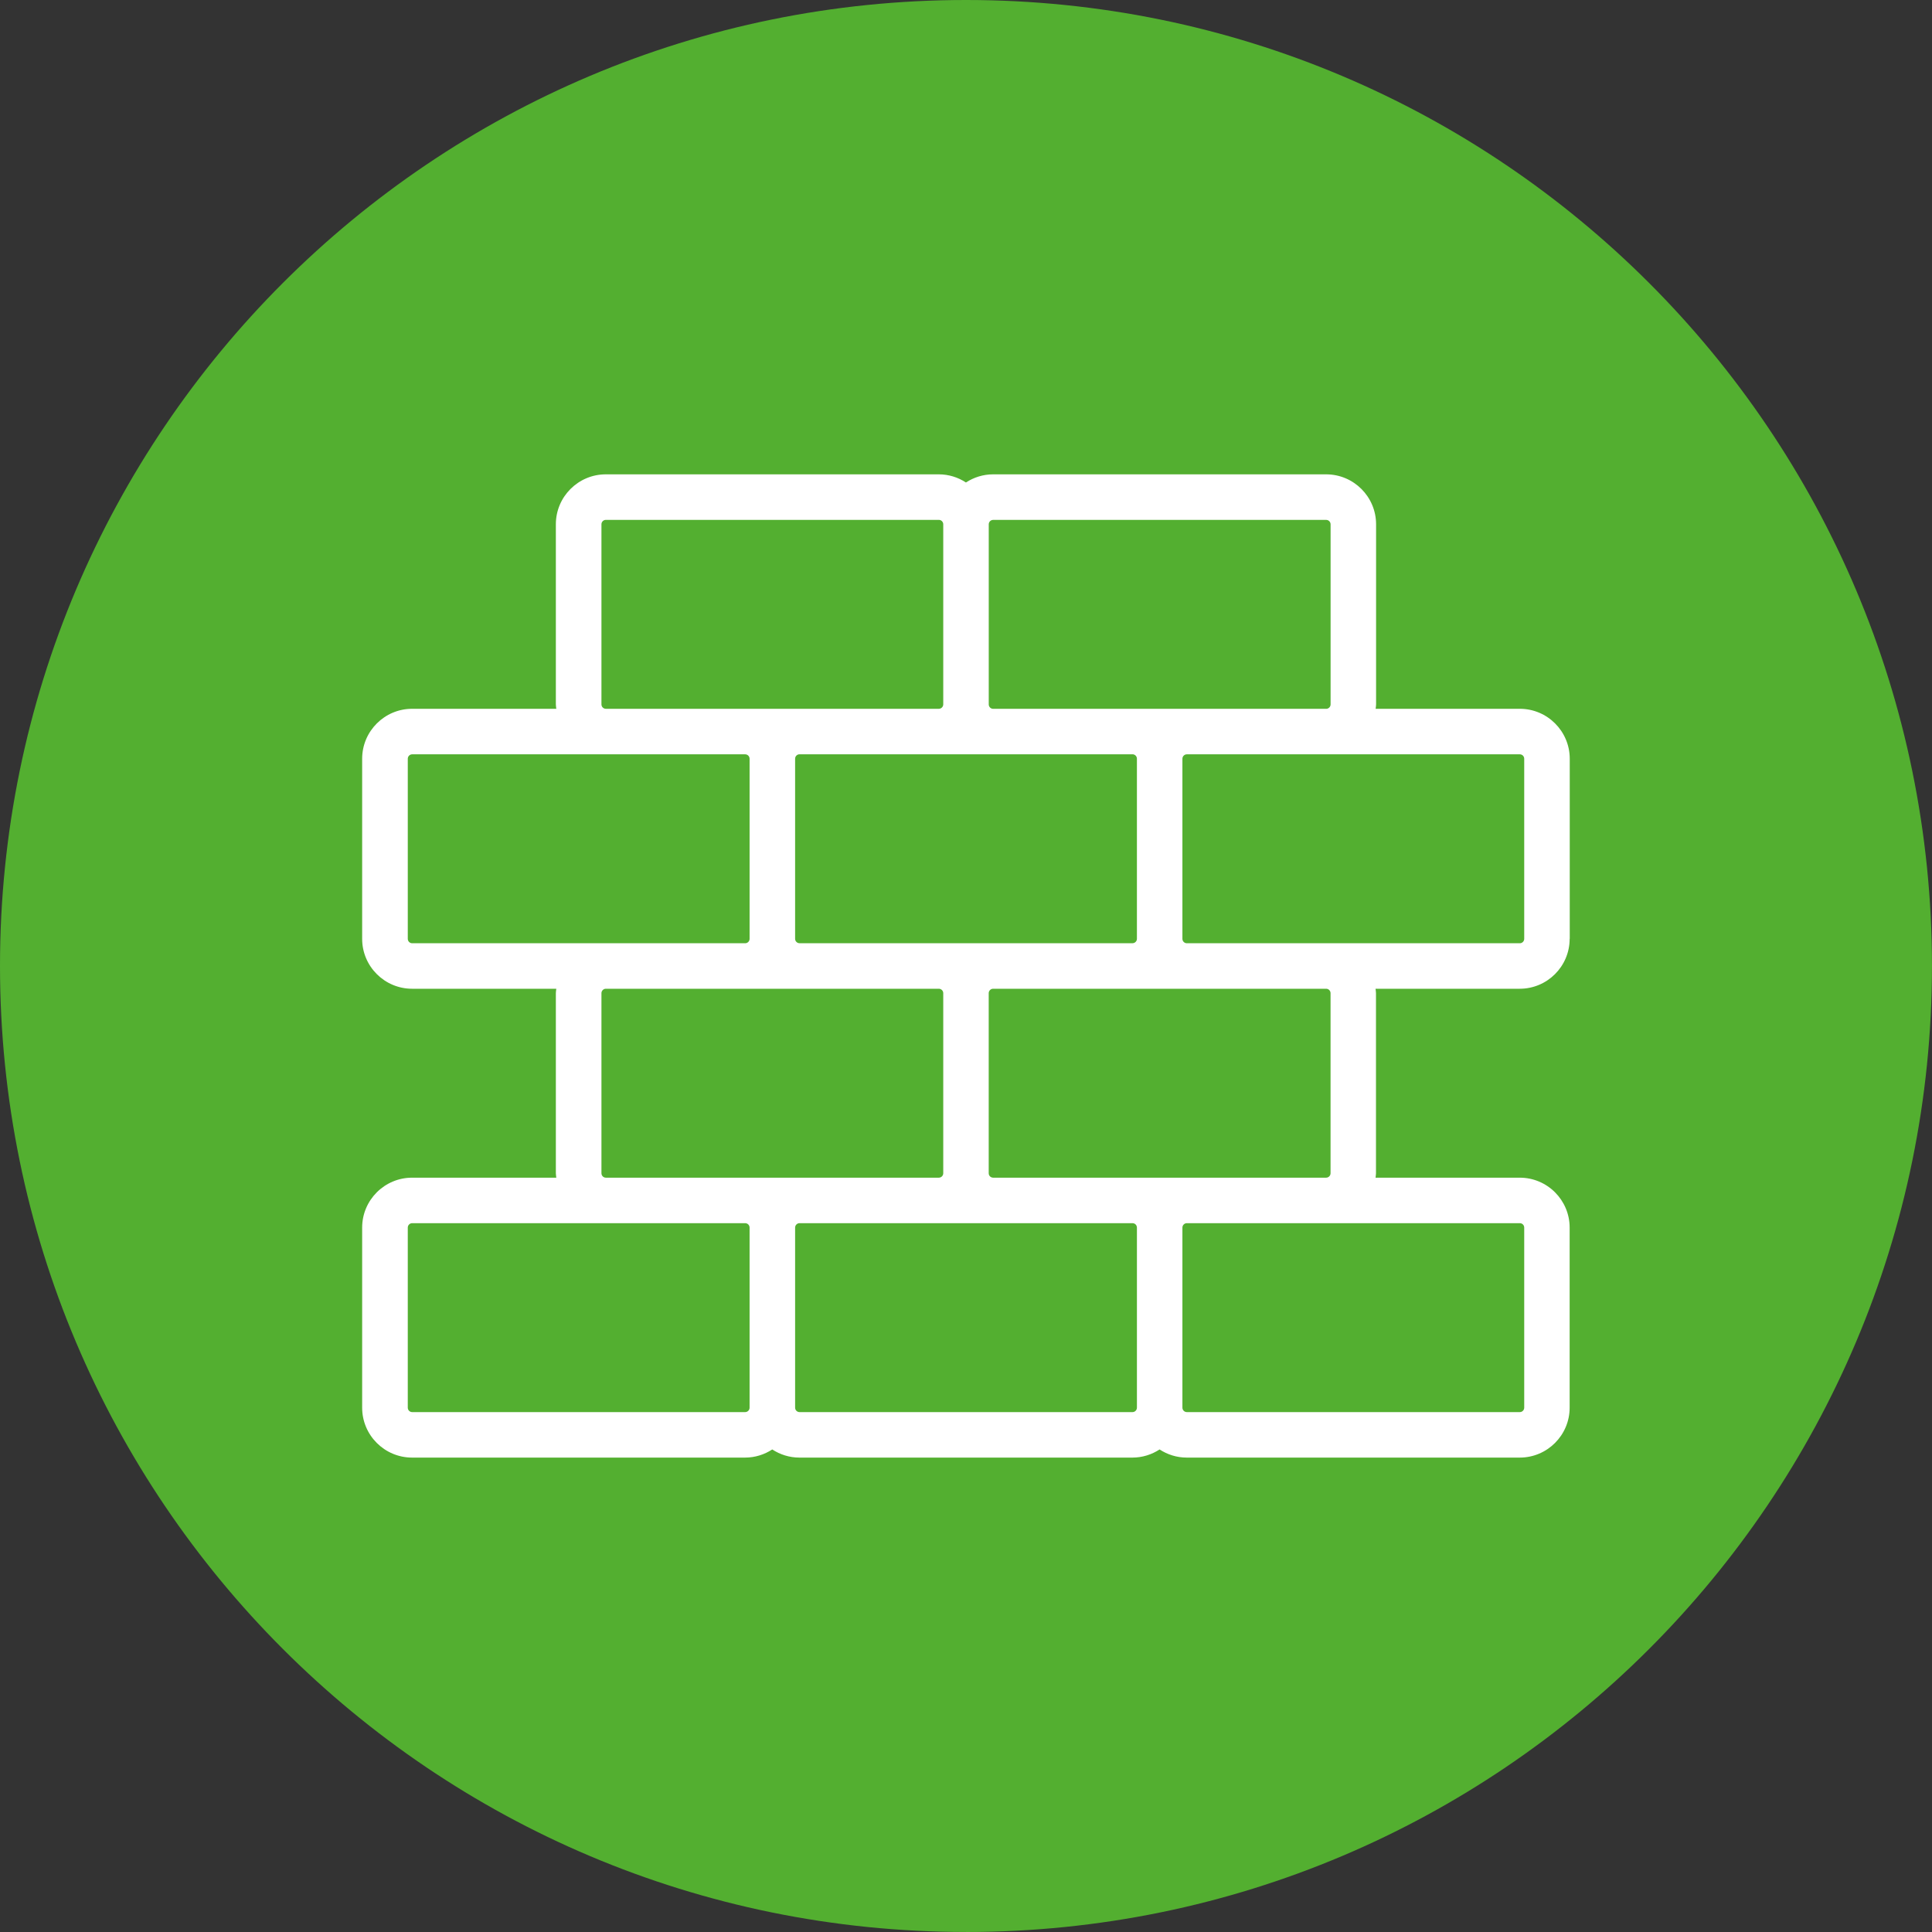
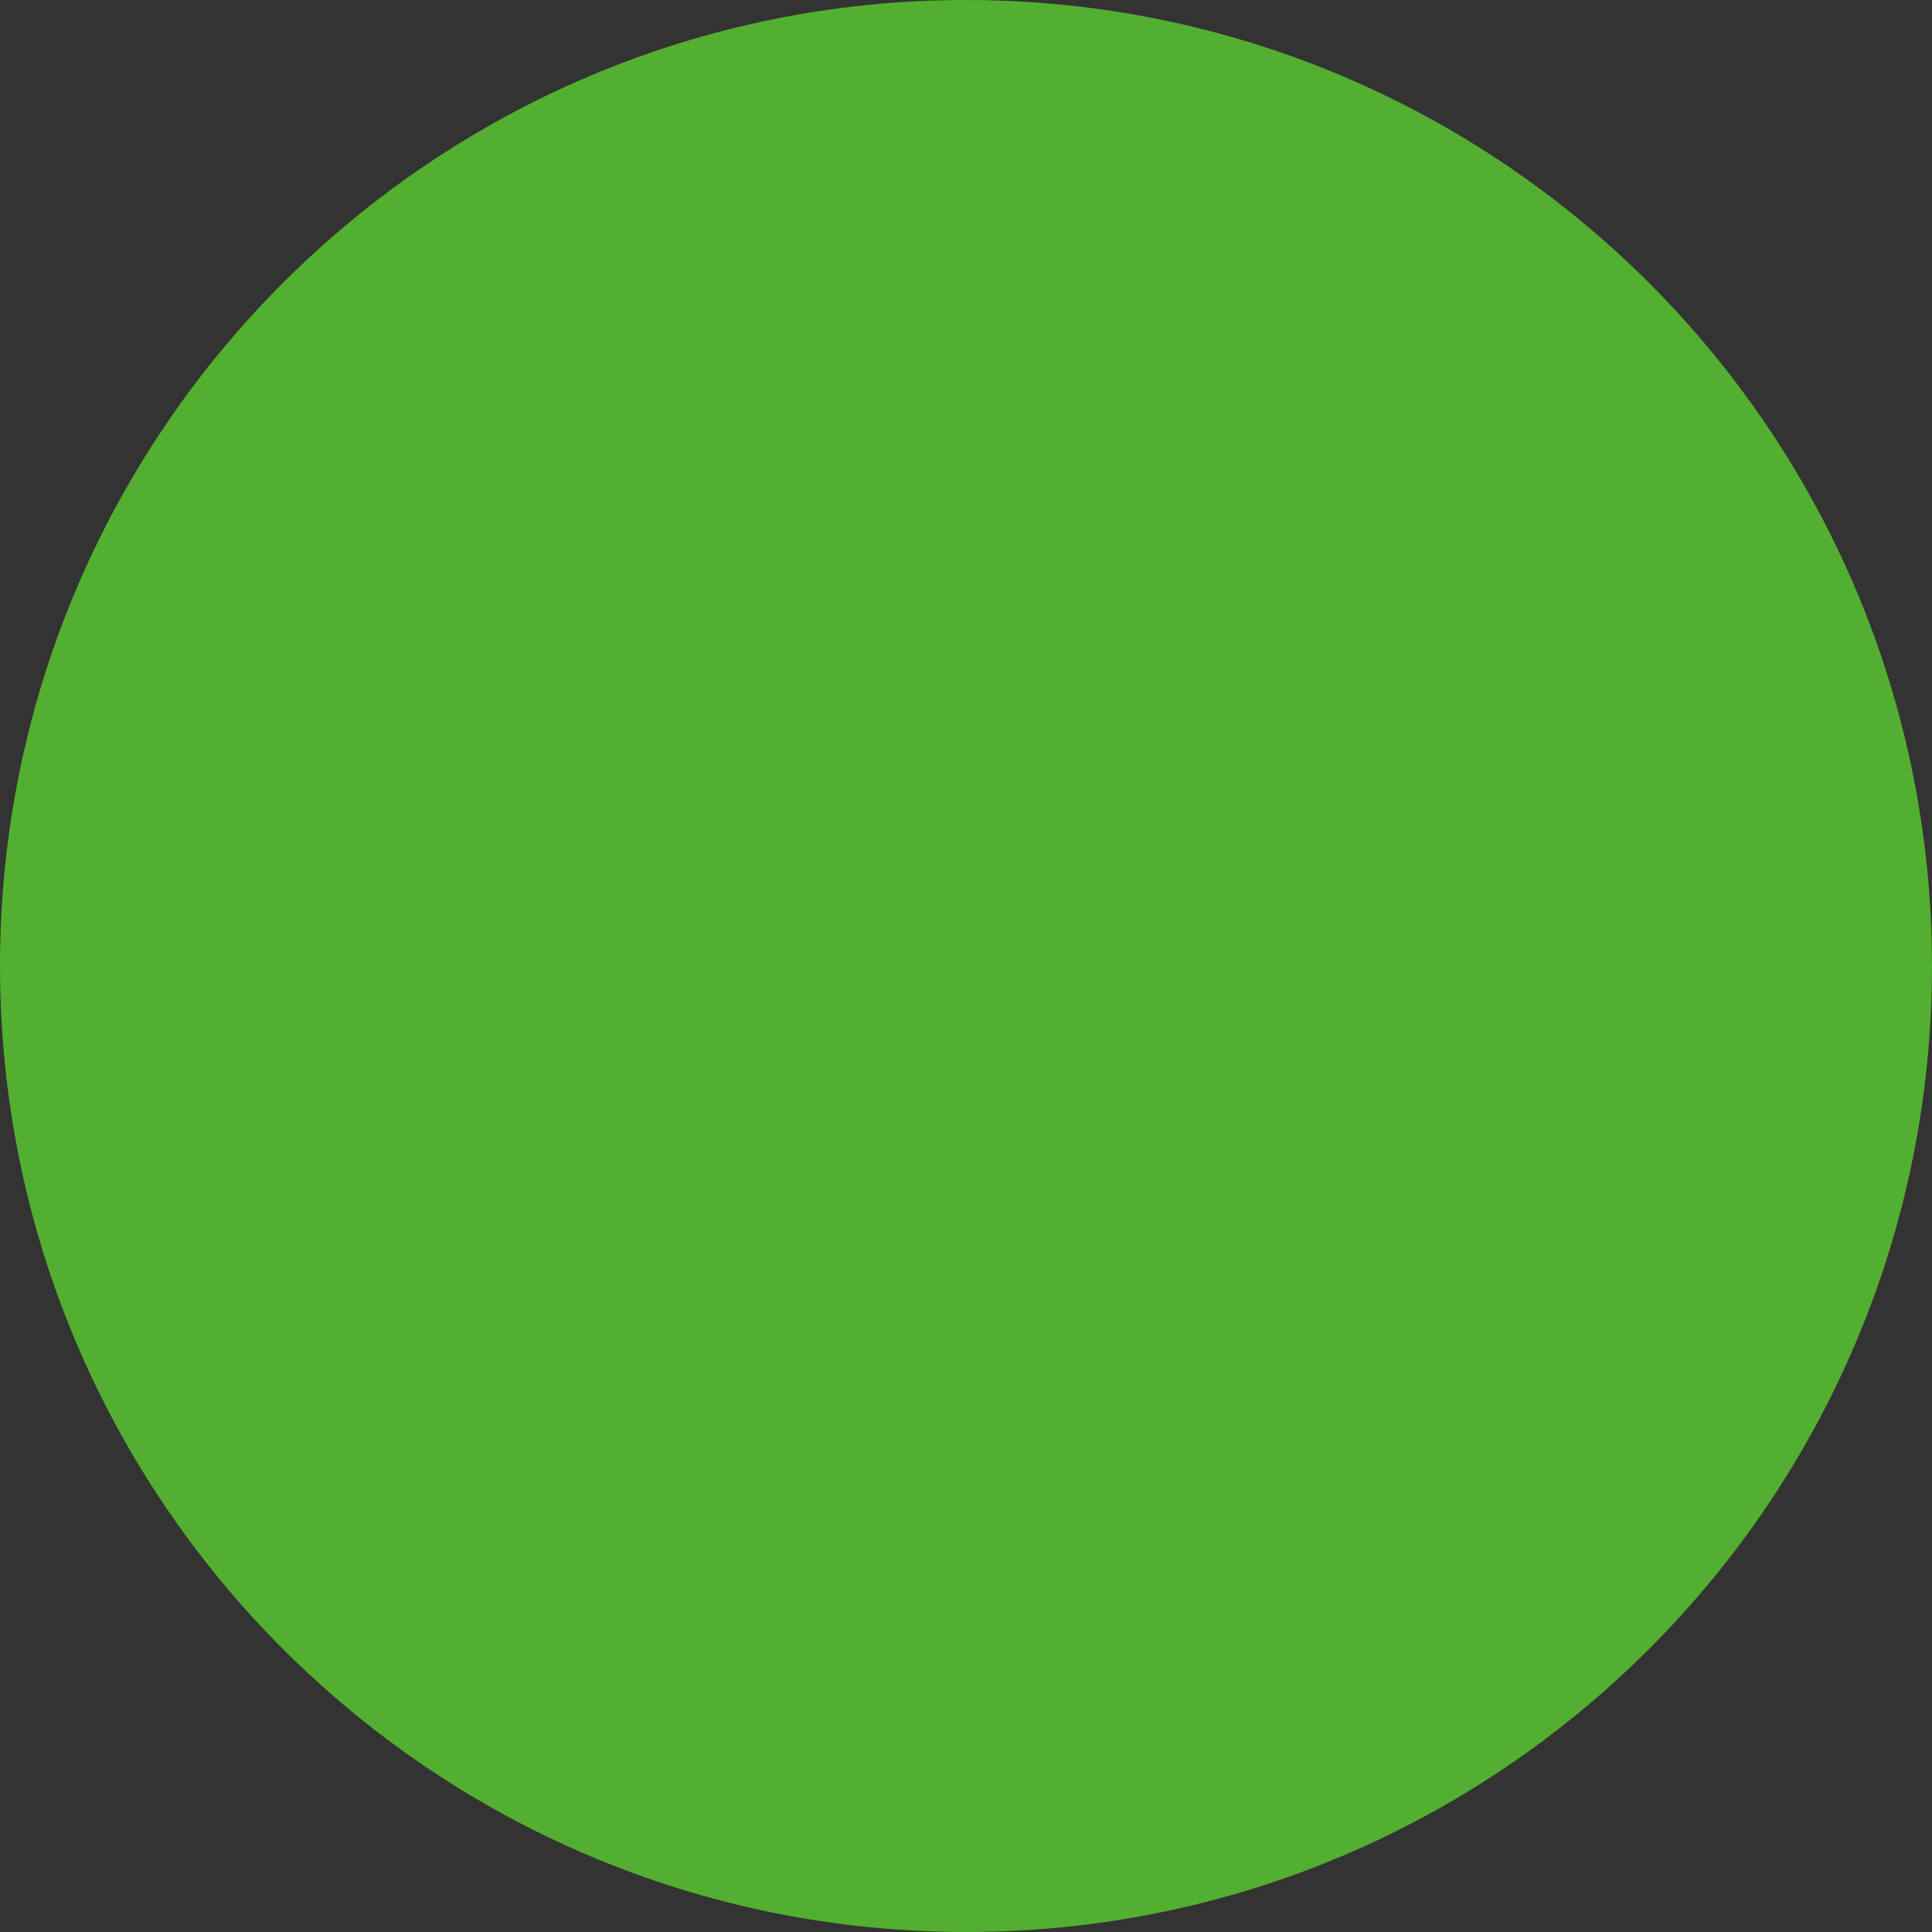
<svg xmlns="http://www.w3.org/2000/svg" viewBox="0 0 56.693 56.693">
  <rect x="0" y="0" width="56.693" height="56.693" fill="#333333" stroke="none" />
  <defs>
    <style>
      .cls-1 {
        fill: #53af30;
      }

      .cls-2 {
        fill: #fff;
      }
    </style>
  </defs>
  <g id="Kreis">
    <path class="cls-1" d="M28.346,56.692C12.69,56.692,0,44,0,28.345S12.69,0,28.346,0s28.346,12.689,28.346,28.345-12.69,28.348-28.346,28.348" />
  </g>
  <g id="Icon">
-     <path class="cls-2" d="M46.063,27.549v-5.284c0-.808-.657-1.466-1.465-1.466h-4.231c.004-.043.013-.085.013-.13v-5.284c0-.808-.657-1.466-1.466-1.466h-9.771c-.294,0-.568.089-.798.239-.23-.15-.503-.239-.798-.239h-9.77c-.808,0-1.466.657-1.466,1.466v5.284c0,.044.009.086.013.13h-4.231c-.808,0-1.466.658-1.466,1.466v5.284c0,.808.657,1.465,1.466,1.465h4.231c-.004.043-.013.085-.013.13v5.284c0,.044.009.086.013.13h-4.231c-.808,0-1.466.657-1.466,1.465v5.284c0,.808.657,1.465,1.466,1.465h9.77c.294,0,.568-.089.798-.239.23.15.503.239.798.239h9.77c.294,0,.568-.089.798-.239.23.15.503.239.797.239h9.771c.808,0,1.465-.657,1.465-1.465v-5.284c0-.808-.657-1.465-1.465-1.465h-4.231c.004-.043.013-.085.013-.13v-5.284c0-.044-.009-.086-.013-.13h4.231c.808,0,1.465-.657,1.465-1.465ZM44.727,22.265v5.284c0,.071-.058.13-.129.13h-9.771c-.071,0-.13-.058-.13-.13v-5.284c0-.072.058-.13.13-.13h9.771c.072,0,.129.058.129.13ZM27.549,27.678h-4.087c-.072,0-.13-.058-.13-.13v-5.284c0-.072.058-.13.13-.13h9.77c.072,0,.13.058.13.13v5.284c0,.071-.058.13-.13.13h-5.683ZM29.144,15.256h9.771c.072,0,.13.058.13.13v5.284c0,.071-.058.13-.13.13h-9.771c-.072,0-.13-.058-.13-.13v-5.284c0-.072.058-.13.13-.13ZM17.649,20.669v-5.284c0-.072.058-.13.13-.13h9.77c.071,0,.13.058.13.13v5.284c0,.071-.058.13-.13.13h-9.77c-.072,0-.13-.058-.13-.13ZM11.966,27.549v-5.284c0-.072.058-.13.13-.13h9.77c.072,0,.13.058.13.13v5.284c0,.071-.058.13-.13.13h-9.77c-.072,0-.13-.058-.13-.13ZM17.649,34.428v-5.284c0-.071.058-.13.13-.13h9.77c.071,0,.13.058.13.13v5.284c0,.071-.058.13-.13.13h-9.77c-.072,0-.13-.058-.13-.13ZM21.866,41.437h-9.77c-.072,0-.13-.058-.13-.13v-5.284c0-.071.058-.13.13-.13h9.77c.072,0,.13.058.13.13v5.284c0,.071-.058.13-.13.13ZM33.232,41.437h-9.77c-.072,0-.13-.058-.13-.13v-5.284c0-.071.058-.13.13-.13h9.77c.072,0,.13.058.13.13v5.284c0,.071-.058.13-.13.13ZM44.727,36.023v5.284c0,.071-.058.13-.129.13h-9.771c-.071,0-.13-.058-.13-.13v-5.284c0-.071.058-.13.13-.13h9.771c.072,0,.129.058.129.13ZM39.044,29.144v5.284c0,.071-.058.13-.13.13h-9.771c-.072,0-.13-.058-.13-.13v-5.284c0-.071.058-.13.13-.13h9.771c.072,0,.13.058.13.13Z" />
-   </g>
+     </g>
</svg>